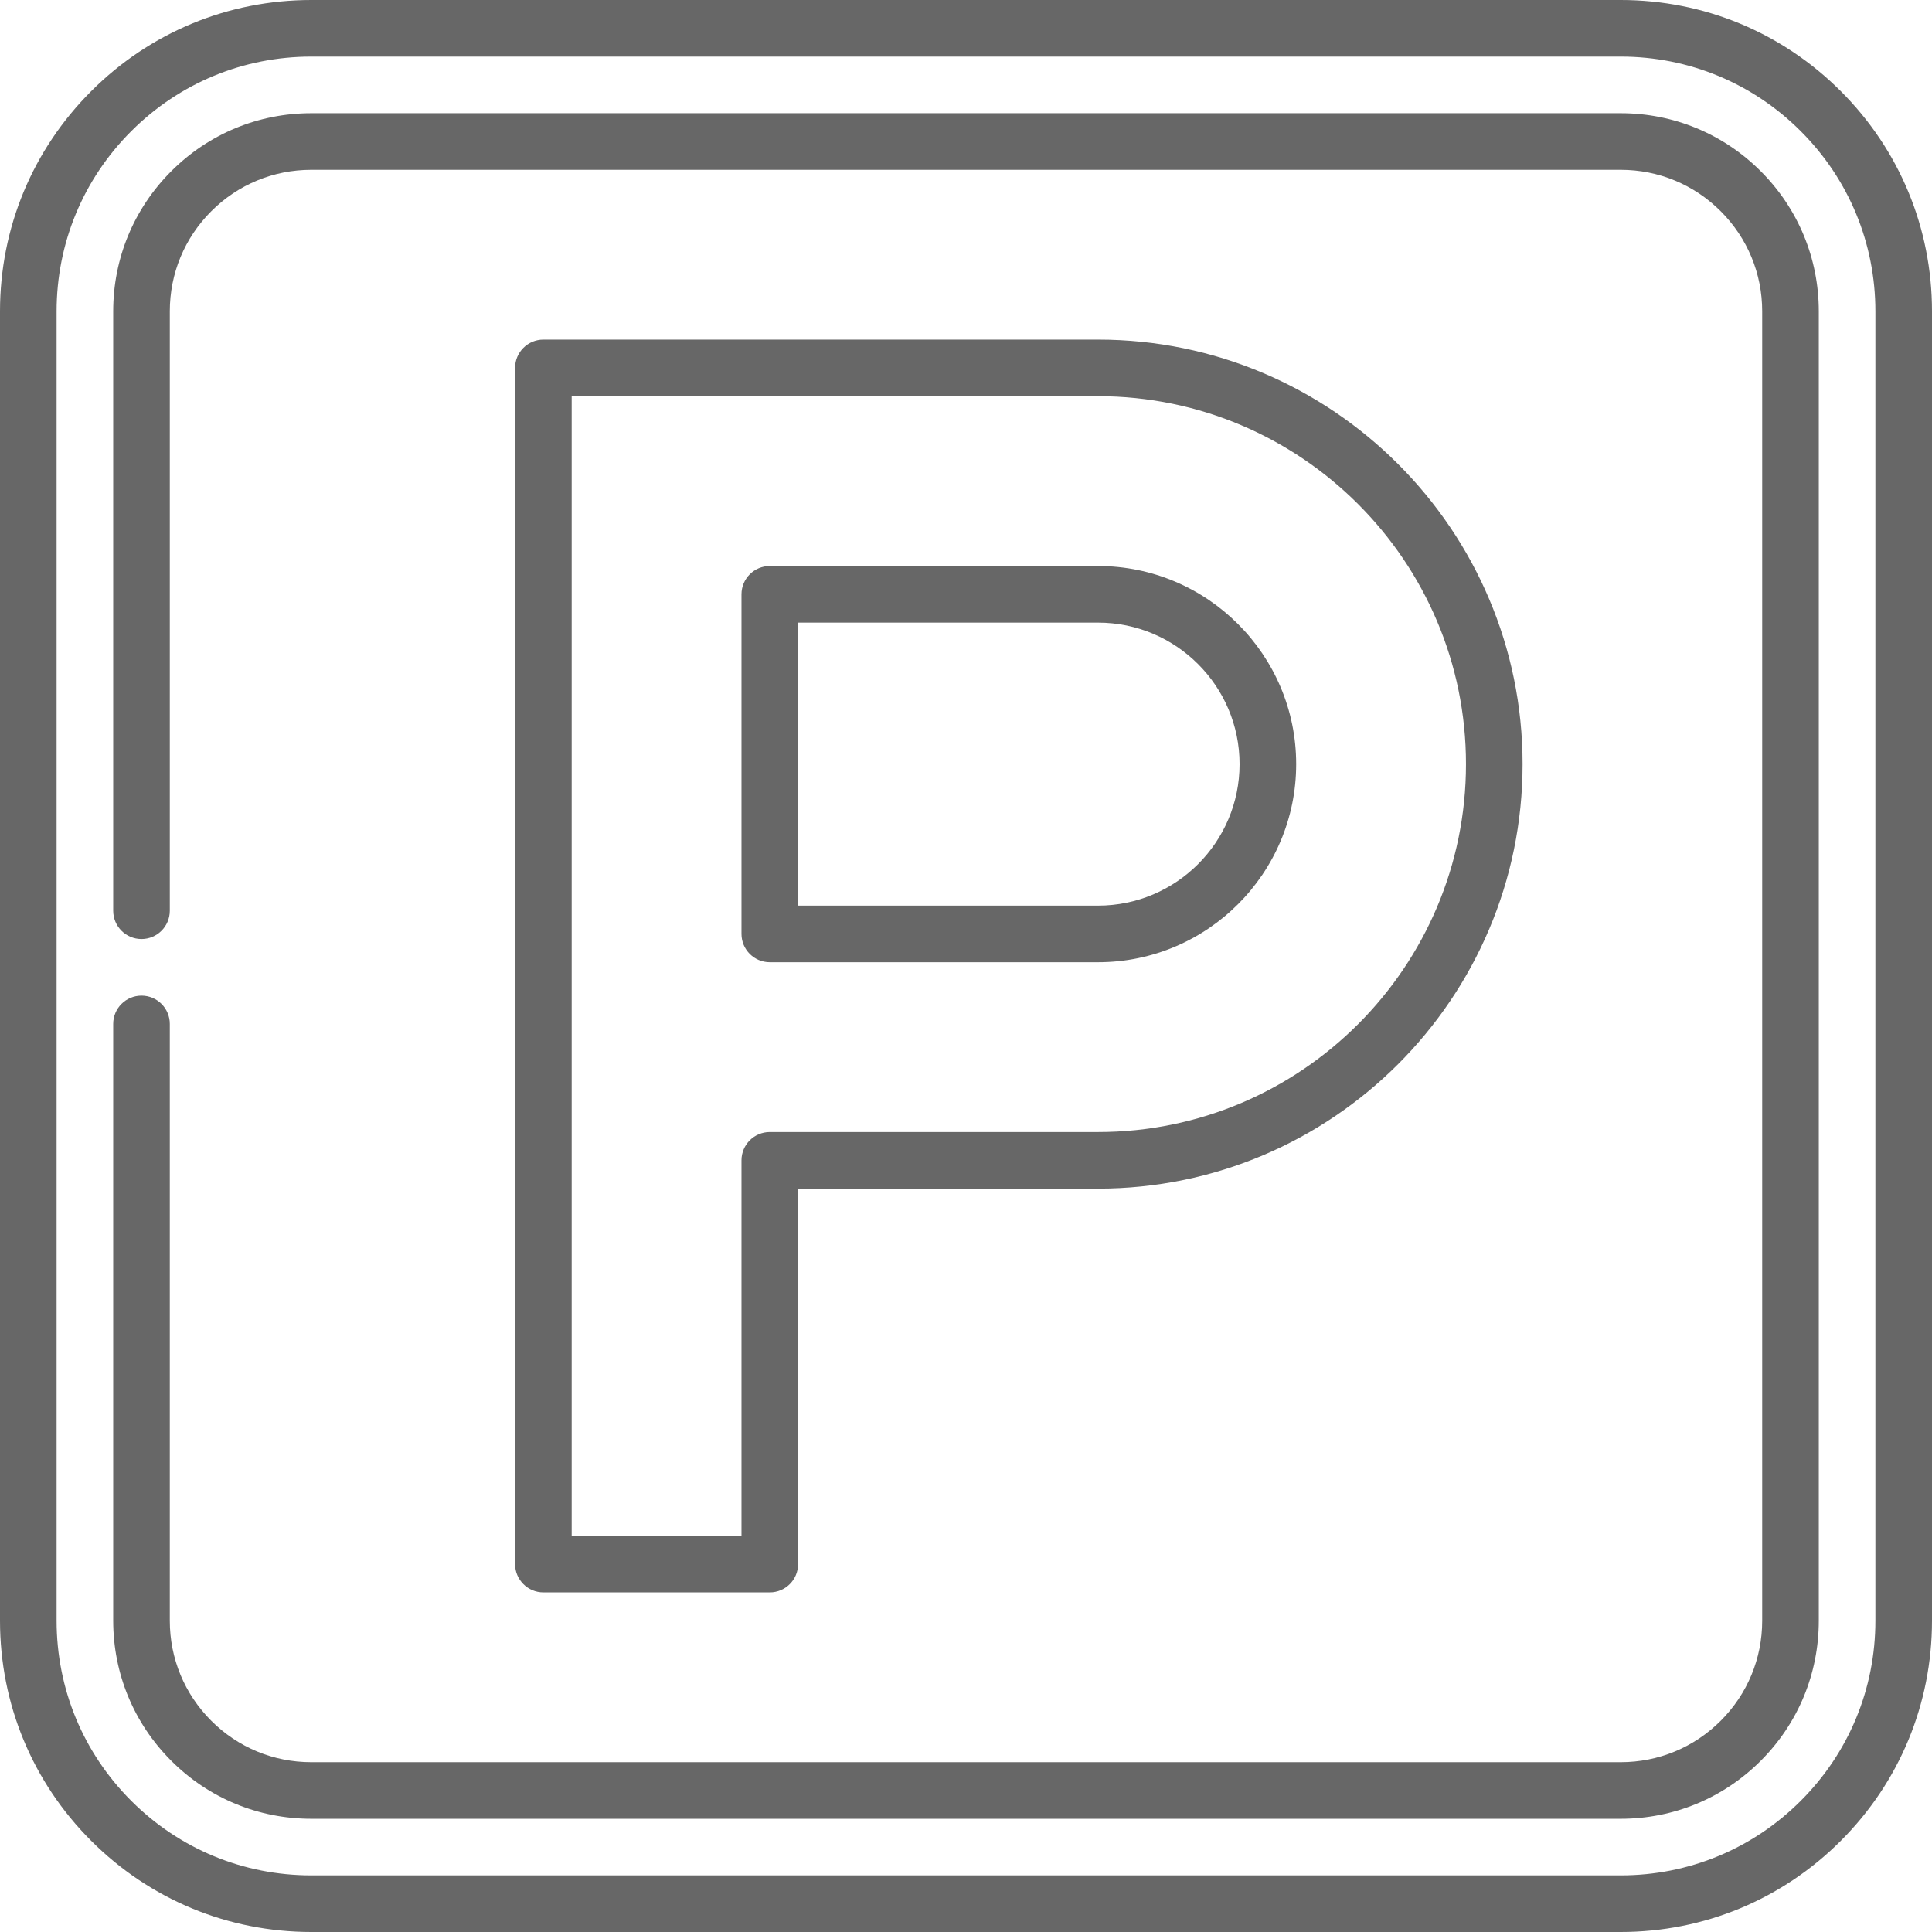
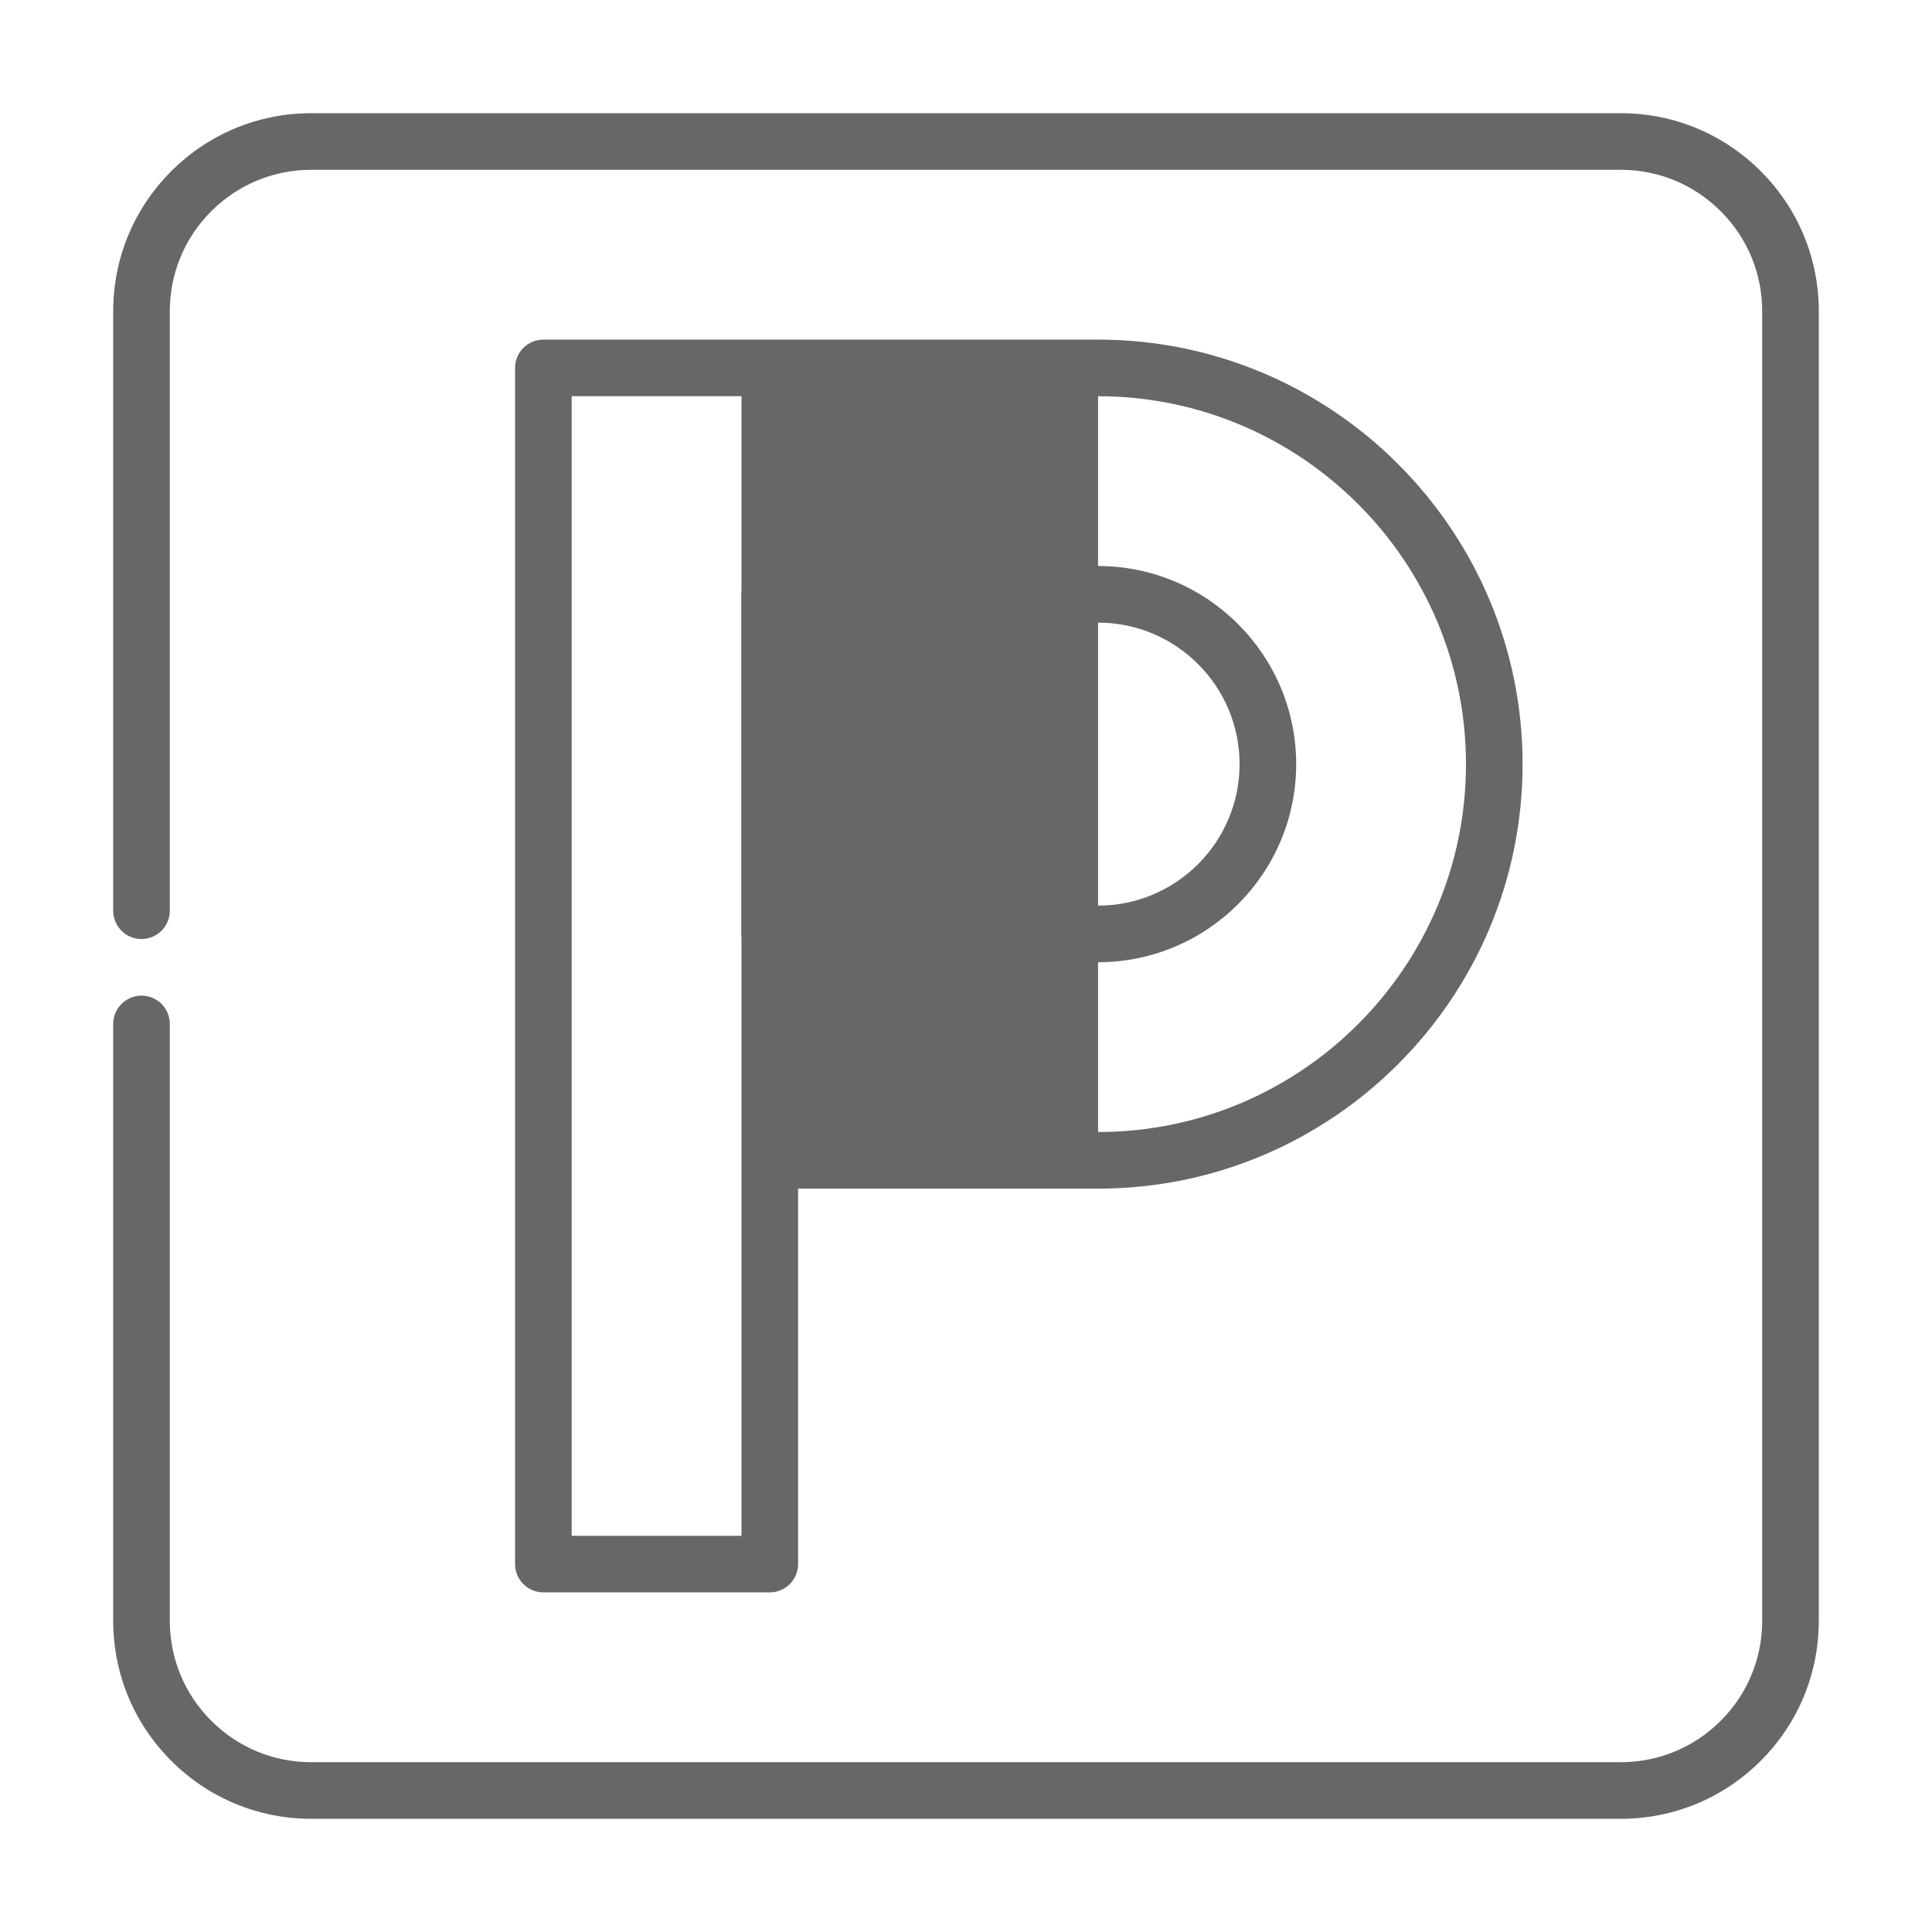
<svg xmlns="http://www.w3.org/2000/svg" version="1.1" id="Capa_1" x="0px" y="0px" viewBox="0 0 512 512" style="enable-background:new 0 0 512 512;" xml:space="preserve">
  <g fill="#676767">
-     <path d="M487.837,24.164C472.254,8.582,451.537,0,429.5,0h-347C60.463,0,39.743,8.582,24.164,24.164C8.581,39.745,0,60.463,0,82.5   v347c0,22.037,8.581,42.754,24.163,58.336C39.746,503.418,60.463,512,82.5,512h347c22.037,0,42.757-8.582,58.336-24.164   C503.419,472.255,512,451.537,512,429.5v-347C512,60.463,503.419,39.746,487.837,24.164z M497,429.5   c0,18.031-7.021,34.982-19.771,47.73C464.481,489.979,447.531,497,429.5,497h-347c-18.03,0-34.98-7.021-47.729-19.77   C22.022,464.481,15,447.53,15,429.5v-347c0-18.031,7.021-34.982,19.771-47.73C47.519,22.021,64.469,15,82.5,15h347   c18.03,0,34.98,7.021,47.729,19.77C489.978,47.519,497,64.47,497,82.5V429.5z" />
    <path d="M466.623,45.377C456.708,35.461,443.524,30,429.5,29.999h-347c-14.023,0-27.208,5.462-37.124,15.379   C35.46,55.292,29.999,68.476,29.999,82.5v158.854c0,4.142,3.357,7.5,7.5,7.5s7.5-3.358,7.5-7.5V82.5   c0-10.017,3.9-19.433,10.983-26.515C63.065,48.901,72.483,45,82.5,45h347c10.017,0,19.434,3.901,26.516,10.984   c7.083,7.083,10.984,16.5,10.985,26.517v347c0,10.017-3.9,19.433-10.983,26.515c-7.083,7.084-16.501,10.985-26.518,10.985h-347   c-10.017,0-19.434-3.901-26.516-10.984c-7.083-7.083-10.984-16.5-10.985-26.517V271.353c0-4.142-3.357-7.5-7.5-7.5   s-7.5,3.358-7.5,7.5V429.5c0.001,14.023,5.463,27.207,15.378,37.122C55.292,476.539,68.476,482,82.5,482.001h347   c14.023,0,27.208-5.462,37.124-15.379c9.916-9.915,15.377-23.098,15.377-37.122V82.499C482,68.476,476.538,55.292,466.623,45.377z   " />
-     <path d="M291,90H144c-4.143,0-7.5,3.358-7.5,7.5v317c0,4.142,3.357,7.5,7.5,7.5h60c4.143,0,7.5-3.358,7.5-7.5V315H291   c62.032,0,112.5-50.467,112.5-112.5S353.032,90,291,90z M291,300h-87c-4.143,0-7.5,3.358-7.5,7.5V407h-45V105H291   c53.762,0,97.5,43.738,97.5,97.5C388.5,256.262,344.762,300,291,300z" />
+     <path d="M291,90H144c-4.143,0-7.5,3.358-7.5,7.5v317c0,4.142,3.357,7.5,7.5,7.5h60c4.143,0,7.5-3.358,7.5-7.5V315H291   c62.032,0,112.5-50.467,112.5-112.5S353.032,90,291,90z h-87c-4.143,0-7.5,3.358-7.5,7.5V407h-45V105H291   c53.762,0,97.5,43.738,97.5,97.5C388.5,256.262,344.762,300,291,300z" />
    <path d="M291,150h-87c-4.143,0-7.5,3.358-7.5,7.5v90c0,4.142,3.357,7.5,7.5,7.5h87c28.948,0,52.5-23.552,52.5-52.5   S319.948,150,291,150z M291,240h-79.5v-75H291c20.678,0,37.5,16.823,37.5,37.5S311.678,240,291,240z" />
  </g>
</svg>